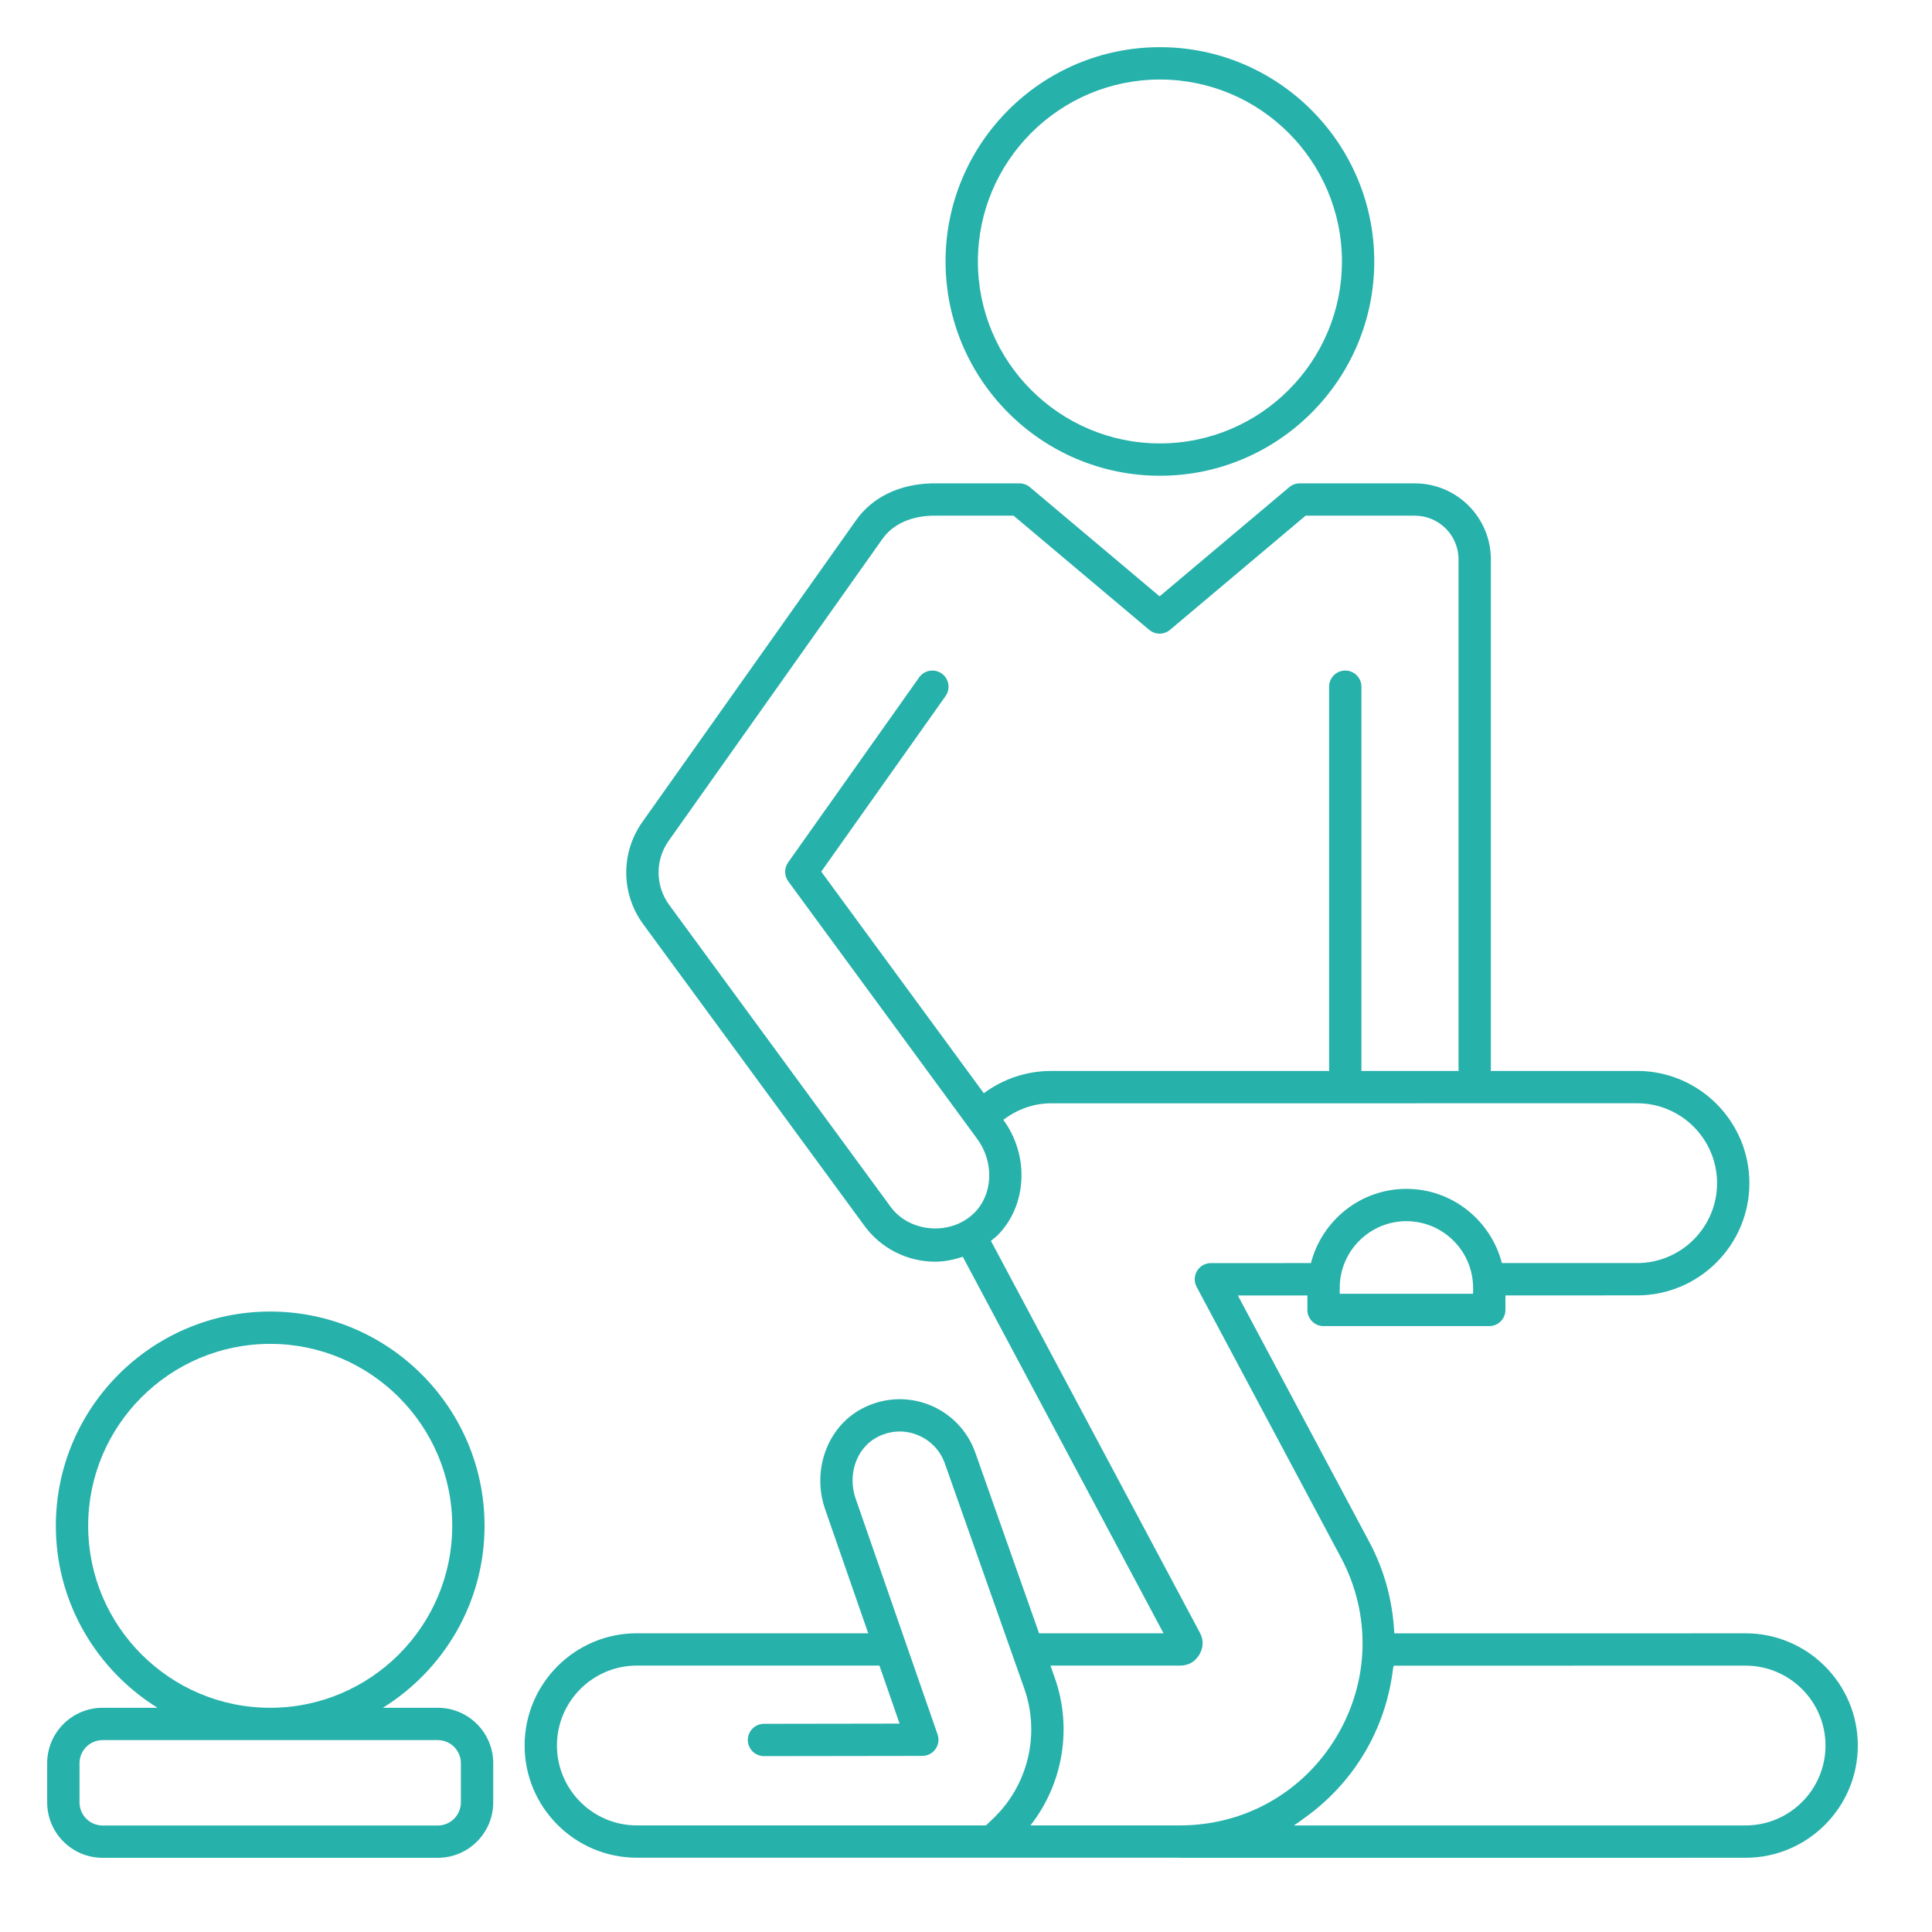
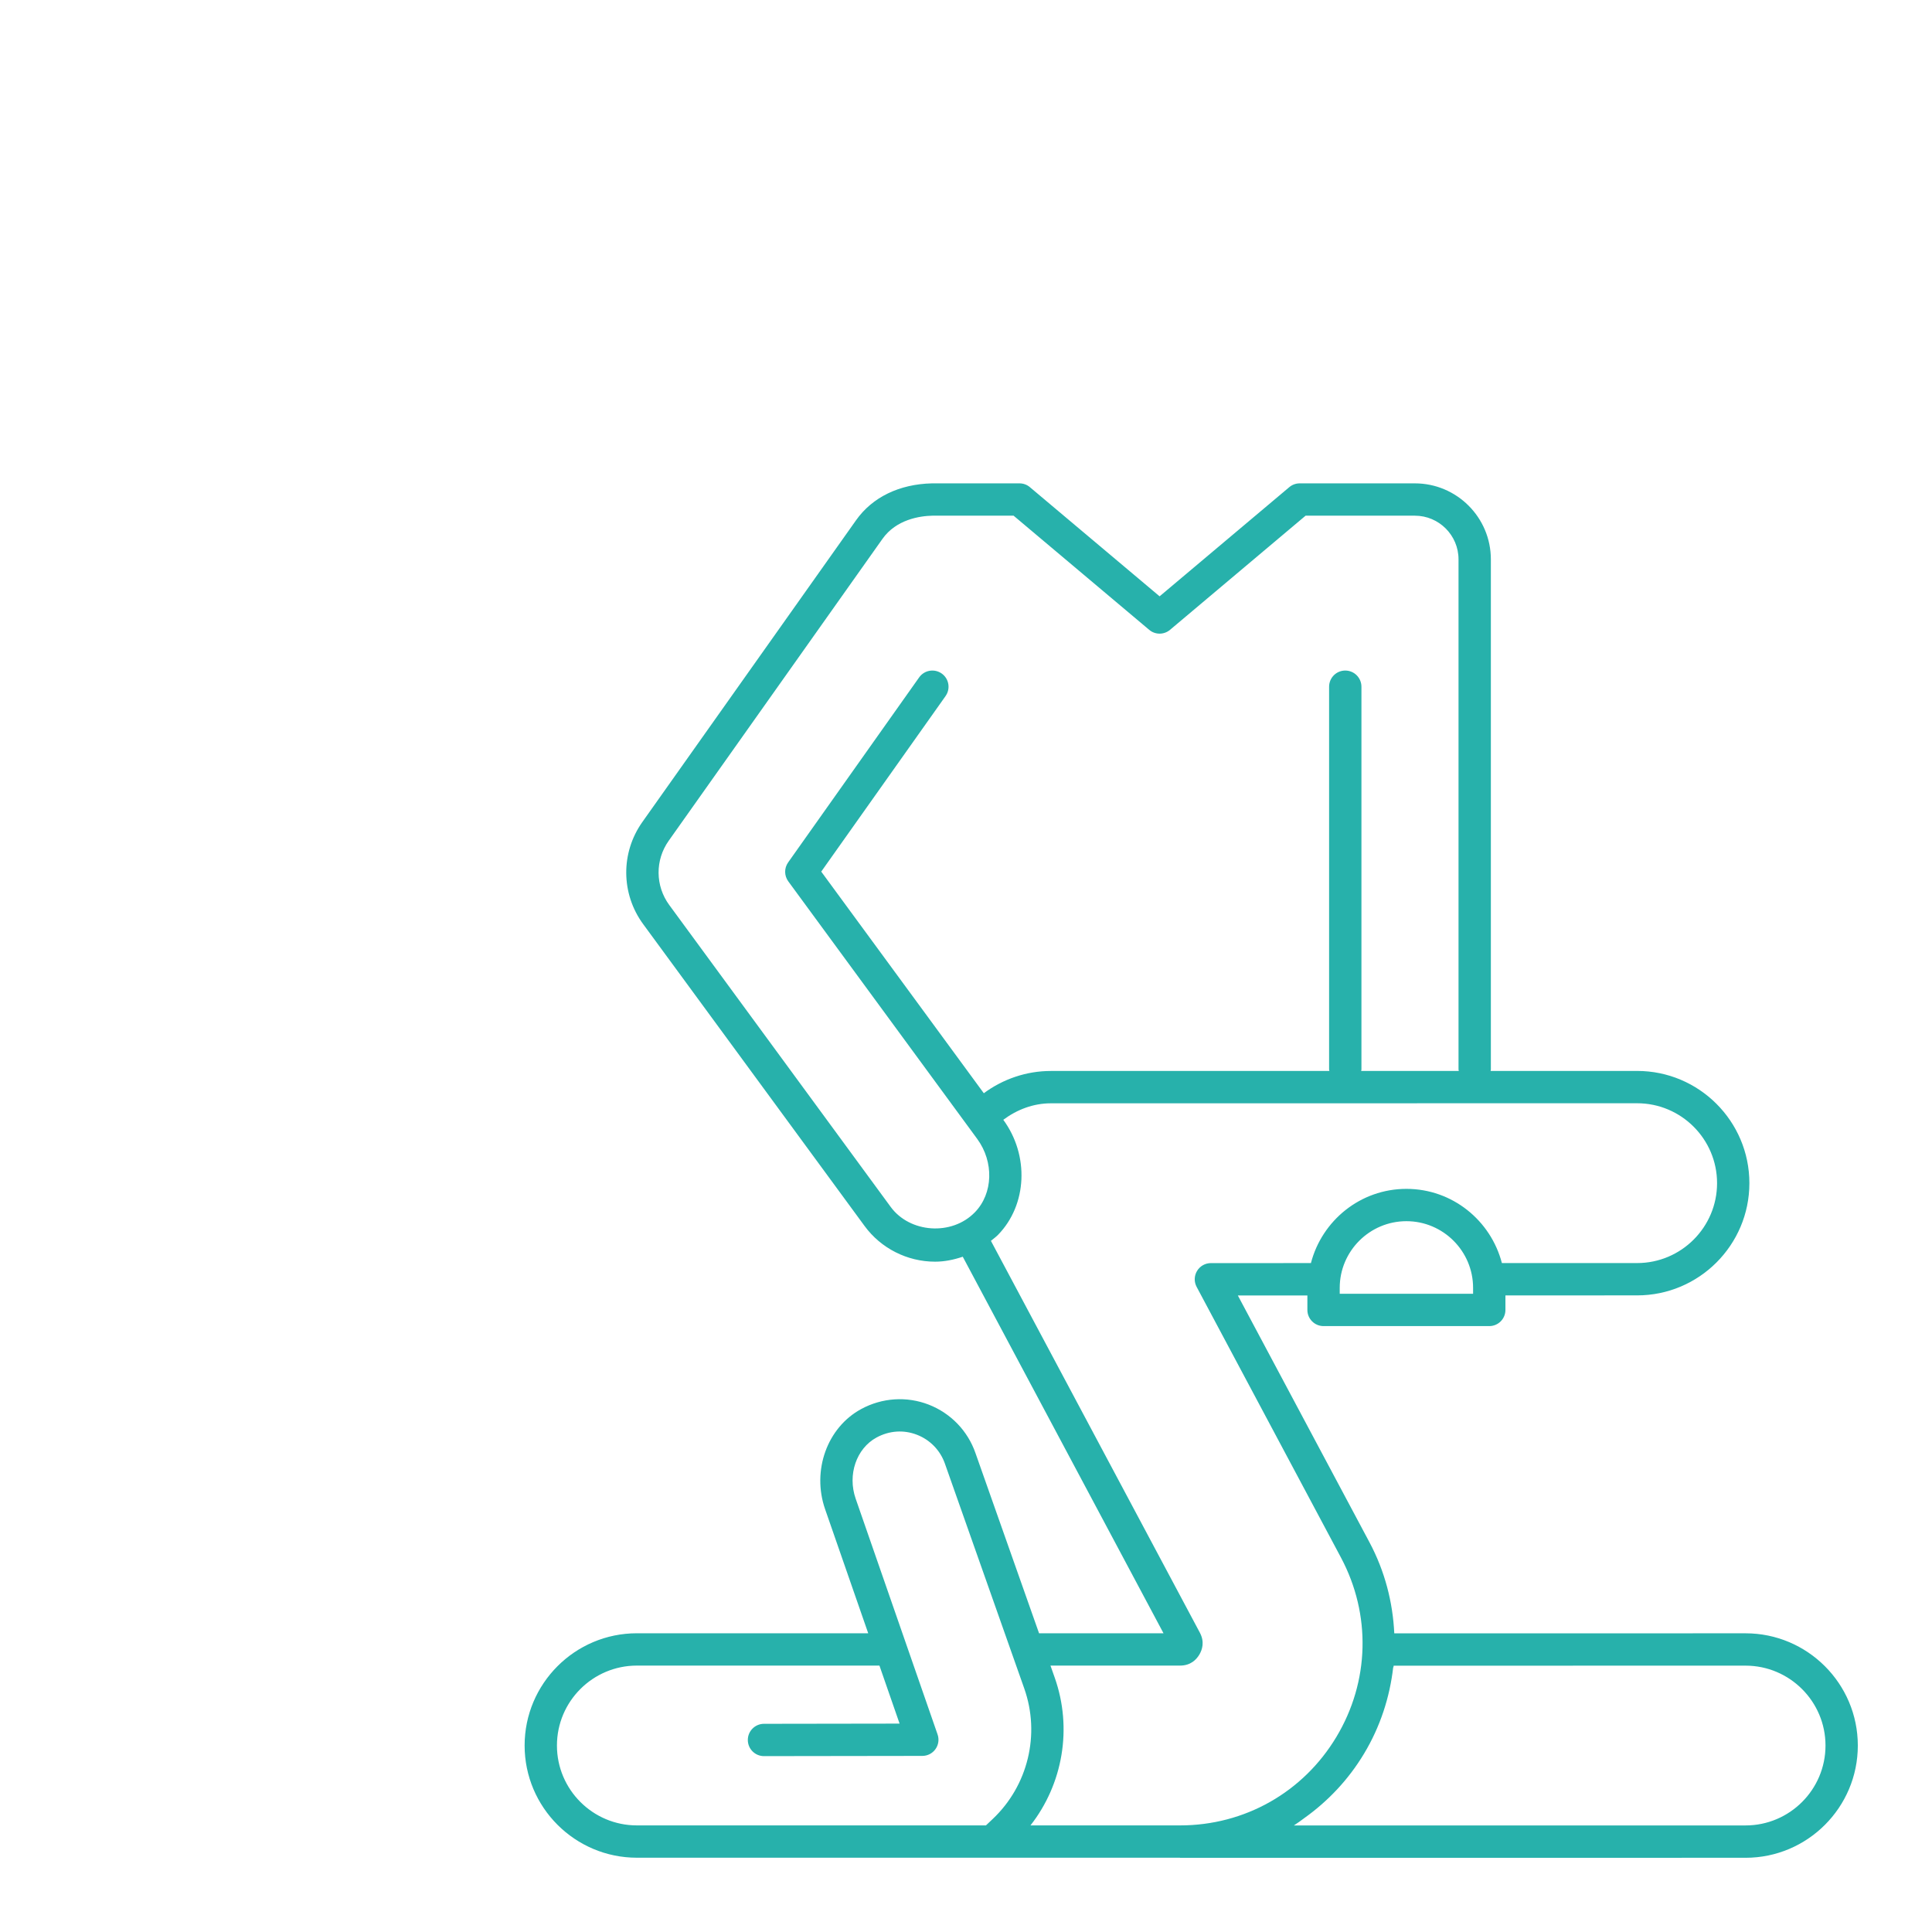
<svg xmlns="http://www.w3.org/2000/svg" width="500" zoomAndPan="magnify" viewBox="0 0 375 375" height="500" preserveAspectRatio="xMidYMid meet" version="1.0">
  <defs>
    <clipPath id="72afdac27a">
      <path d="M 183 9.156 L 267 9.156 L 267 93 L 183 93 Z M 183 9.156 " clip-rule="nonzero" />
    </clipPath>
    <clipPath id="5dc611767c">
-       <path d="M 9.156 254 L 96 254 L 96 360.906 L 9.156 360.906 Z M 9.156 254 " clip-rule="nonzero" />
+       <path d="M 9.156 254 L 96 254 L 9.156 360.906 Z M 9.156 254 " clip-rule="nonzero" />
    </clipPath>
    <clipPath id="8c2328a313">
      <path d="M 101 93 L 360.906 93 L 360.906 360.906 L 101 360.906 Z M 101 93 " clip-rule="nonzero" />
    </clipPath>
  </defs>
  <rect x="-37.5" width="450" fill="#ffffff" y="-37.5" height="450" fill-opacity="1" />
  <rect x="-37.5" width="450" fill="#ffffff" y="-37.5" height="450" fill-opacity="1" />
  <g clip-path="url(#72afdac27a)">
-     <path fill="#27b1ab" d="M 225.141 92.344 C 248.078 92.344 266.742 73.684 266.742 50.75 C 266.742 27.816 248.078 9.156 225.141 9.156 C 202.195 9.156 183.531 27.816 183.531 50.75 C 183.531 73.684 202.195 92.344 225.141 92.344 Z M 225.141 15.434 C 244.621 15.434 260.469 31.277 260.469 50.75 C 260.469 70.223 244.621 86.066 225.141 86.066 C 205.656 86.066 189.809 70.223 189.809 50.75 C 189.809 31.277 205.656 15.434 225.141 15.434 Z M 225.141 15.434 " fill-opacity="1" fill-rule="nonzero" />
-   </g>
+     </g>
  <g clip-path="url(#5dc611767c)">
-     <path fill="#27b1ab" d="M 84.977 331.48 L 74.312 331.48 C 86.137 324.133 94.051 311.07 94.051 296.16 C 94.051 273.227 75.387 254.57 52.445 254.57 C 29.504 254.57 10.84 273.227 10.84 296.16 C 10.84 311.07 18.754 324.133 30.578 331.48 L 19.914 331.48 C 13.984 331.48 9.156 336.305 9.156 342.238 L 9.156 349.844 C 9.156 355.777 13.984 360.602 19.914 360.602 L 84.977 360.602 C 90.906 360.602 95.734 355.777 95.734 349.844 L 95.734 342.238 C 95.734 336.305 90.906 331.48 84.977 331.48 Z M 17.113 296.16 C 17.113 276.688 32.965 260.844 52.445 260.844 C 71.926 260.844 87.777 276.688 87.777 296.16 C 87.777 315.637 71.926 331.48 52.445 331.48 C 32.965 331.48 17.113 315.637 17.113 296.16 Z M 89.457 349.844 C 89.457 352.316 87.449 354.328 84.977 354.328 L 19.914 354.328 C 17.441 354.328 15.434 352.316 15.434 349.844 L 15.434 342.238 C 15.434 339.766 17.441 337.754 19.914 337.754 L 84.977 337.754 C 87.449 337.754 89.457 339.766 89.457 342.238 Z M 89.457 349.844 " fill-opacity="1" fill-rule="nonzero" />
-   </g>
+     </g>
  <g clip-path="url(#8c2328a313)">
    <path fill="#27b1ab" d="M 338.812 317.023 L 270.629 317.035 C 270.344 310.977 268.797 304.953 265.812 299.355 L 240.262 251.445 L 253.762 251.445 L 253.762 254.258 C 253.762 255.992 255.168 257.395 256.902 257.395 L 289.066 257.395 C 290.801 257.395 292.203 255.992 292.203 254.258 L 292.203 251.438 L 317.766 251.434 C 329.781 251.434 339.555 241.664 339.555 229.648 C 339.555 217.637 329.781 207.867 317.766 207.867 L 289.32 207.867 C 289.328 207.777 289.375 207.695 289.375 207.602 L 289.375 108.566 C 289.375 100.434 282.754 93.82 274.621 93.82 L 252.27 93.82 C 251.531 93.82 250.812 94.078 250.246 94.559 L 225.078 115.746 L 199.902 94.559 C 199.34 94.078 198.625 93.82 197.883 93.82 L 180.902 93.82 C 174.559 93.965 169.324 96.504 166.164 100.973 L 124.676 159.559 C 120.453 165.523 120.52 173.484 124.84 179.375 L 167.812 237.961 C 170.988 242.301 176.102 244.891 181.492 244.891 C 183.355 244.891 185.148 244.512 186.871 243.93 L 225.836 317.016 L 201.68 317.016 L 189.34 282.047 C 187.84 277.719 184.527 274.293 180.254 272.633 C 175.988 270.98 171.215 271.289 167.148 273.5 C 160.555 277.074 157.547 285.43 160.152 292.934 L 168.52 317.016 L 123.617 317.016 C 111.602 317.016 101.828 326.785 101.828 338.801 C 101.828 350.812 111.602 360.582 123.617 360.582 L 229.027 360.582 L 229.027 360.602 L 338.812 360.594 C 350.828 360.594 360.602 350.82 360.602 338.809 C 360.602 326.797 350.828 317.023 338.812 317.023 Z M 285.926 249.977 L 285.926 251.117 L 260.039 251.117 L 260.039 249.977 C 260.039 242.84 265.848 237.031 272.984 237.031 C 280.121 237.031 285.926 242.84 285.926 249.977 Z M 264.254 192.082 L 264.254 133.293 C 264.254 131.559 262.848 130.152 261.113 130.152 C 259.379 130.152 257.977 131.559 257.977 133.293 L 257.977 207.602 C 257.977 207.695 258.023 207.777 258.031 207.871 L 203.957 207.875 C 199.223 207.875 194.668 209.445 190.957 212.195 L 159.402 169.18 L 183.535 135.105 C 183.535 135.102 183.535 135.102 183.535 135.098 C 184.535 133.688 184.199 131.73 182.785 130.73 C 181.371 129.734 179.414 130.062 178.41 131.477 L 152.973 167.398 C 152.195 168.5 152.207 169.977 153.004 171.07 L 189.68 221.066 C 192.957 225.539 192.766 231.66 189.227 235.301 C 184.73 239.93 176.586 239.324 172.875 234.25 L 129.902 175.66 C 127.18 171.953 127.137 166.941 129.797 163.188 L 171.285 104.598 C 173.965 100.809 178.547 100.148 180.973 100.094 L 196.738 100.094 L 223.059 122.25 C 224.223 123.238 225.93 123.238 227.102 122.25 L 253.414 100.094 L 274.621 100.094 C 279.297 100.094 283.098 103.895 283.098 108.566 L 283.098 207.602 C 283.098 207.695 283.145 207.777 283.152 207.867 L 264.199 207.867 C 264.207 207.777 264.254 207.695 264.254 207.602 Z M 229.051 323.289 C 231.086 323.289 232.199 322.148 232.785 321.172 C 233.359 320.203 233.844 318.676 232.891 316.898 L 192.336 240.848 C 192.805 240.457 193.297 240.113 193.727 239.672 C 199.375 233.863 199.809 224.27 194.742 217.355 L 194.738 217.352 C 197.387 215.375 200.57 214.152 203.957 214.152 L 317.766 214.141 C 326.32 214.141 333.281 221.098 333.281 229.648 C 333.281 238.203 326.32 245.16 317.766 245.16 L 291.516 245.16 C 289.363 236.898 281.906 230.758 272.984 230.758 C 264.059 230.758 256.598 236.902 254.449 245.164 L 235.035 245.168 C 233.93 245.168 232.91 245.746 232.344 246.691 C 231.777 247.637 231.746 248.809 232.266 249.781 L 260.273 302.309 C 266.172 313.375 265.84 326.395 259.387 337.145 C 252.934 347.891 241.59 354.309 229.051 354.309 L 200.016 354.309 C 206.309 346.266 208.188 335.453 204.723 325.637 L 203.895 323.289 Z M 108.102 338.801 C 108.102 330.246 115.062 323.289 123.617 323.289 L 170.699 323.289 L 174.609 334.551 L 148.289 334.59 C 146.555 334.594 145.148 336 145.152 337.73 C 145.156 339.465 146.559 340.863 148.293 340.863 L 179.023 340.82 C 180.039 340.82 180.992 340.328 181.578 339.5 C 182.168 338.672 182.316 337.613 181.984 336.656 L 166.078 290.875 C 164.473 286.242 166.219 281.145 170.141 279.016 C 172.625 277.672 175.414 277.488 177.984 278.488 C 180.539 279.477 182.516 281.523 183.418 284.121 L 198.805 327.727 C 201.949 336.629 199.547 346.578 192.684 353.066 L 191.371 354.309 L 123.617 354.309 C 115.062 354.309 108.102 347.352 108.102 338.801 Z M 338.812 354.316 L 251.133 354.324 C 251.82 353.891 252.469 353.398 253.129 352.918 L 253.125 352.918 C 257.73 349.645 261.727 345.441 264.766 340.375 C 267.914 335.137 269.75 329.434 270.418 323.633 L 270.457 323.629 C 270.469 323.523 270.5 323.418 270.512 323.309 L 338.812 323.301 C 347.367 323.301 354.328 330.258 354.328 338.809 C 354.328 347.359 347.367 354.316 338.812 354.316 Z M 338.812 354.316 " fill-opacity="1" fill-rule="nonzero" />
  </g>
</svg>